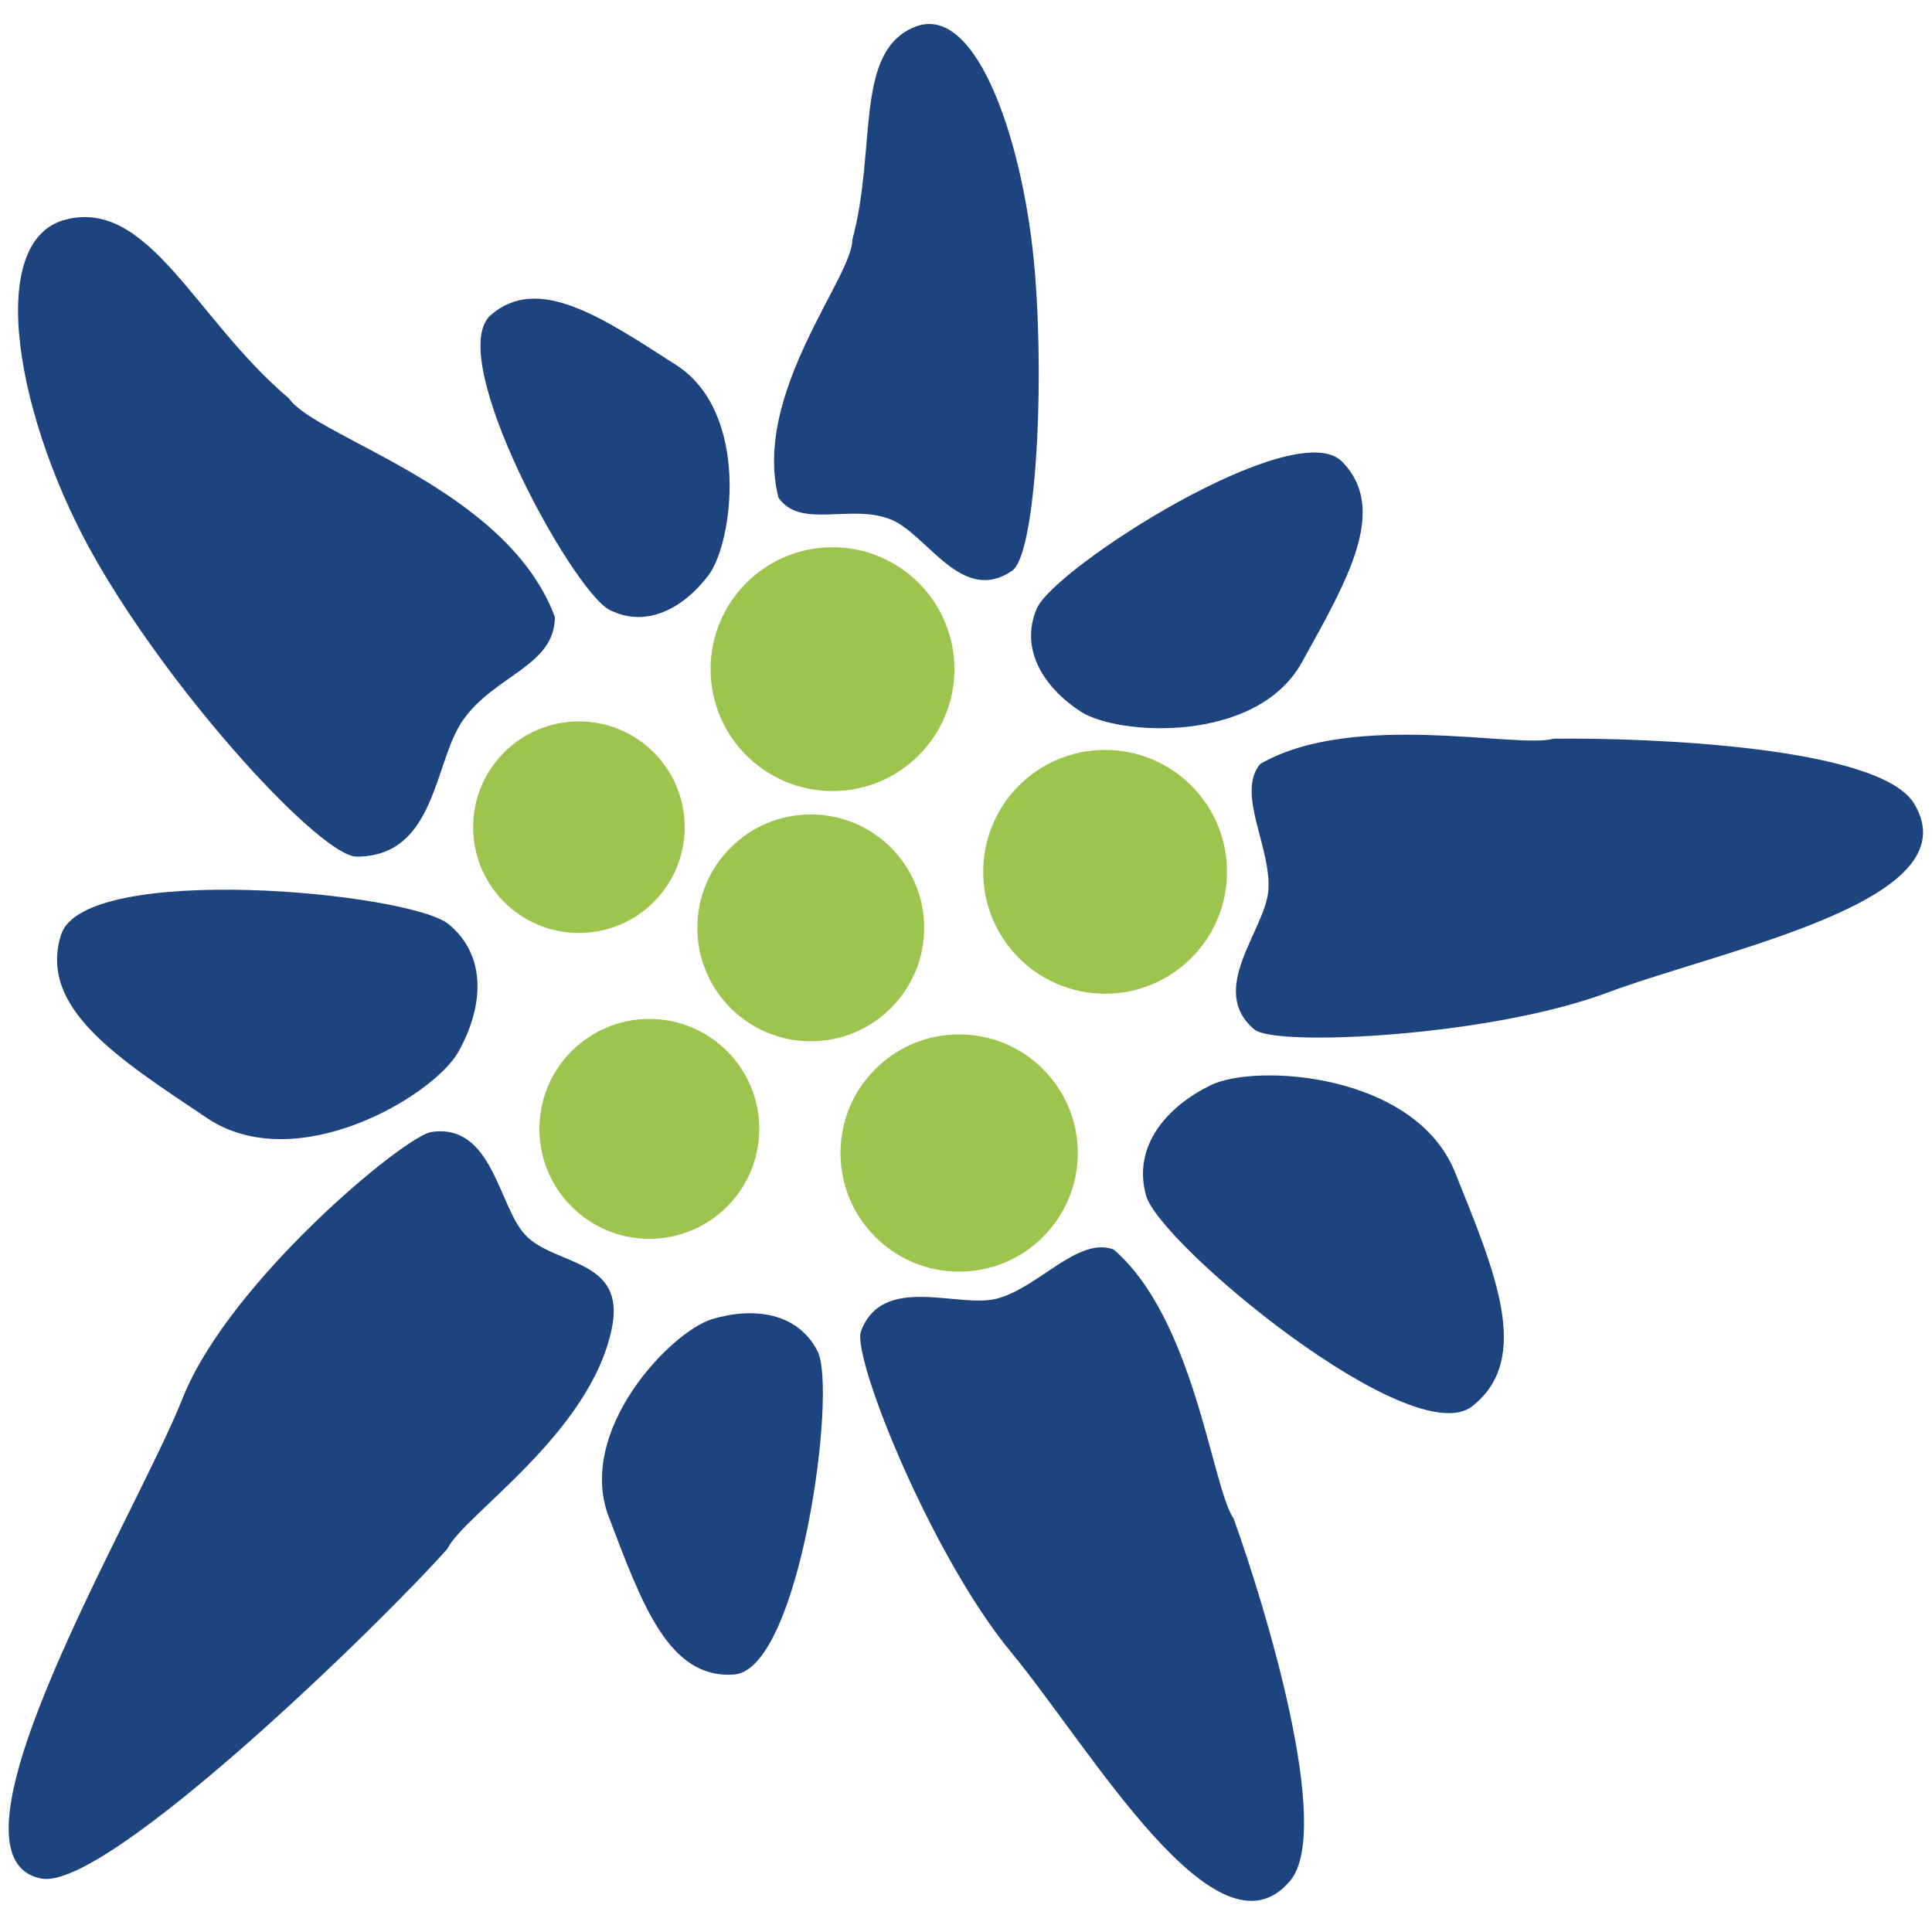
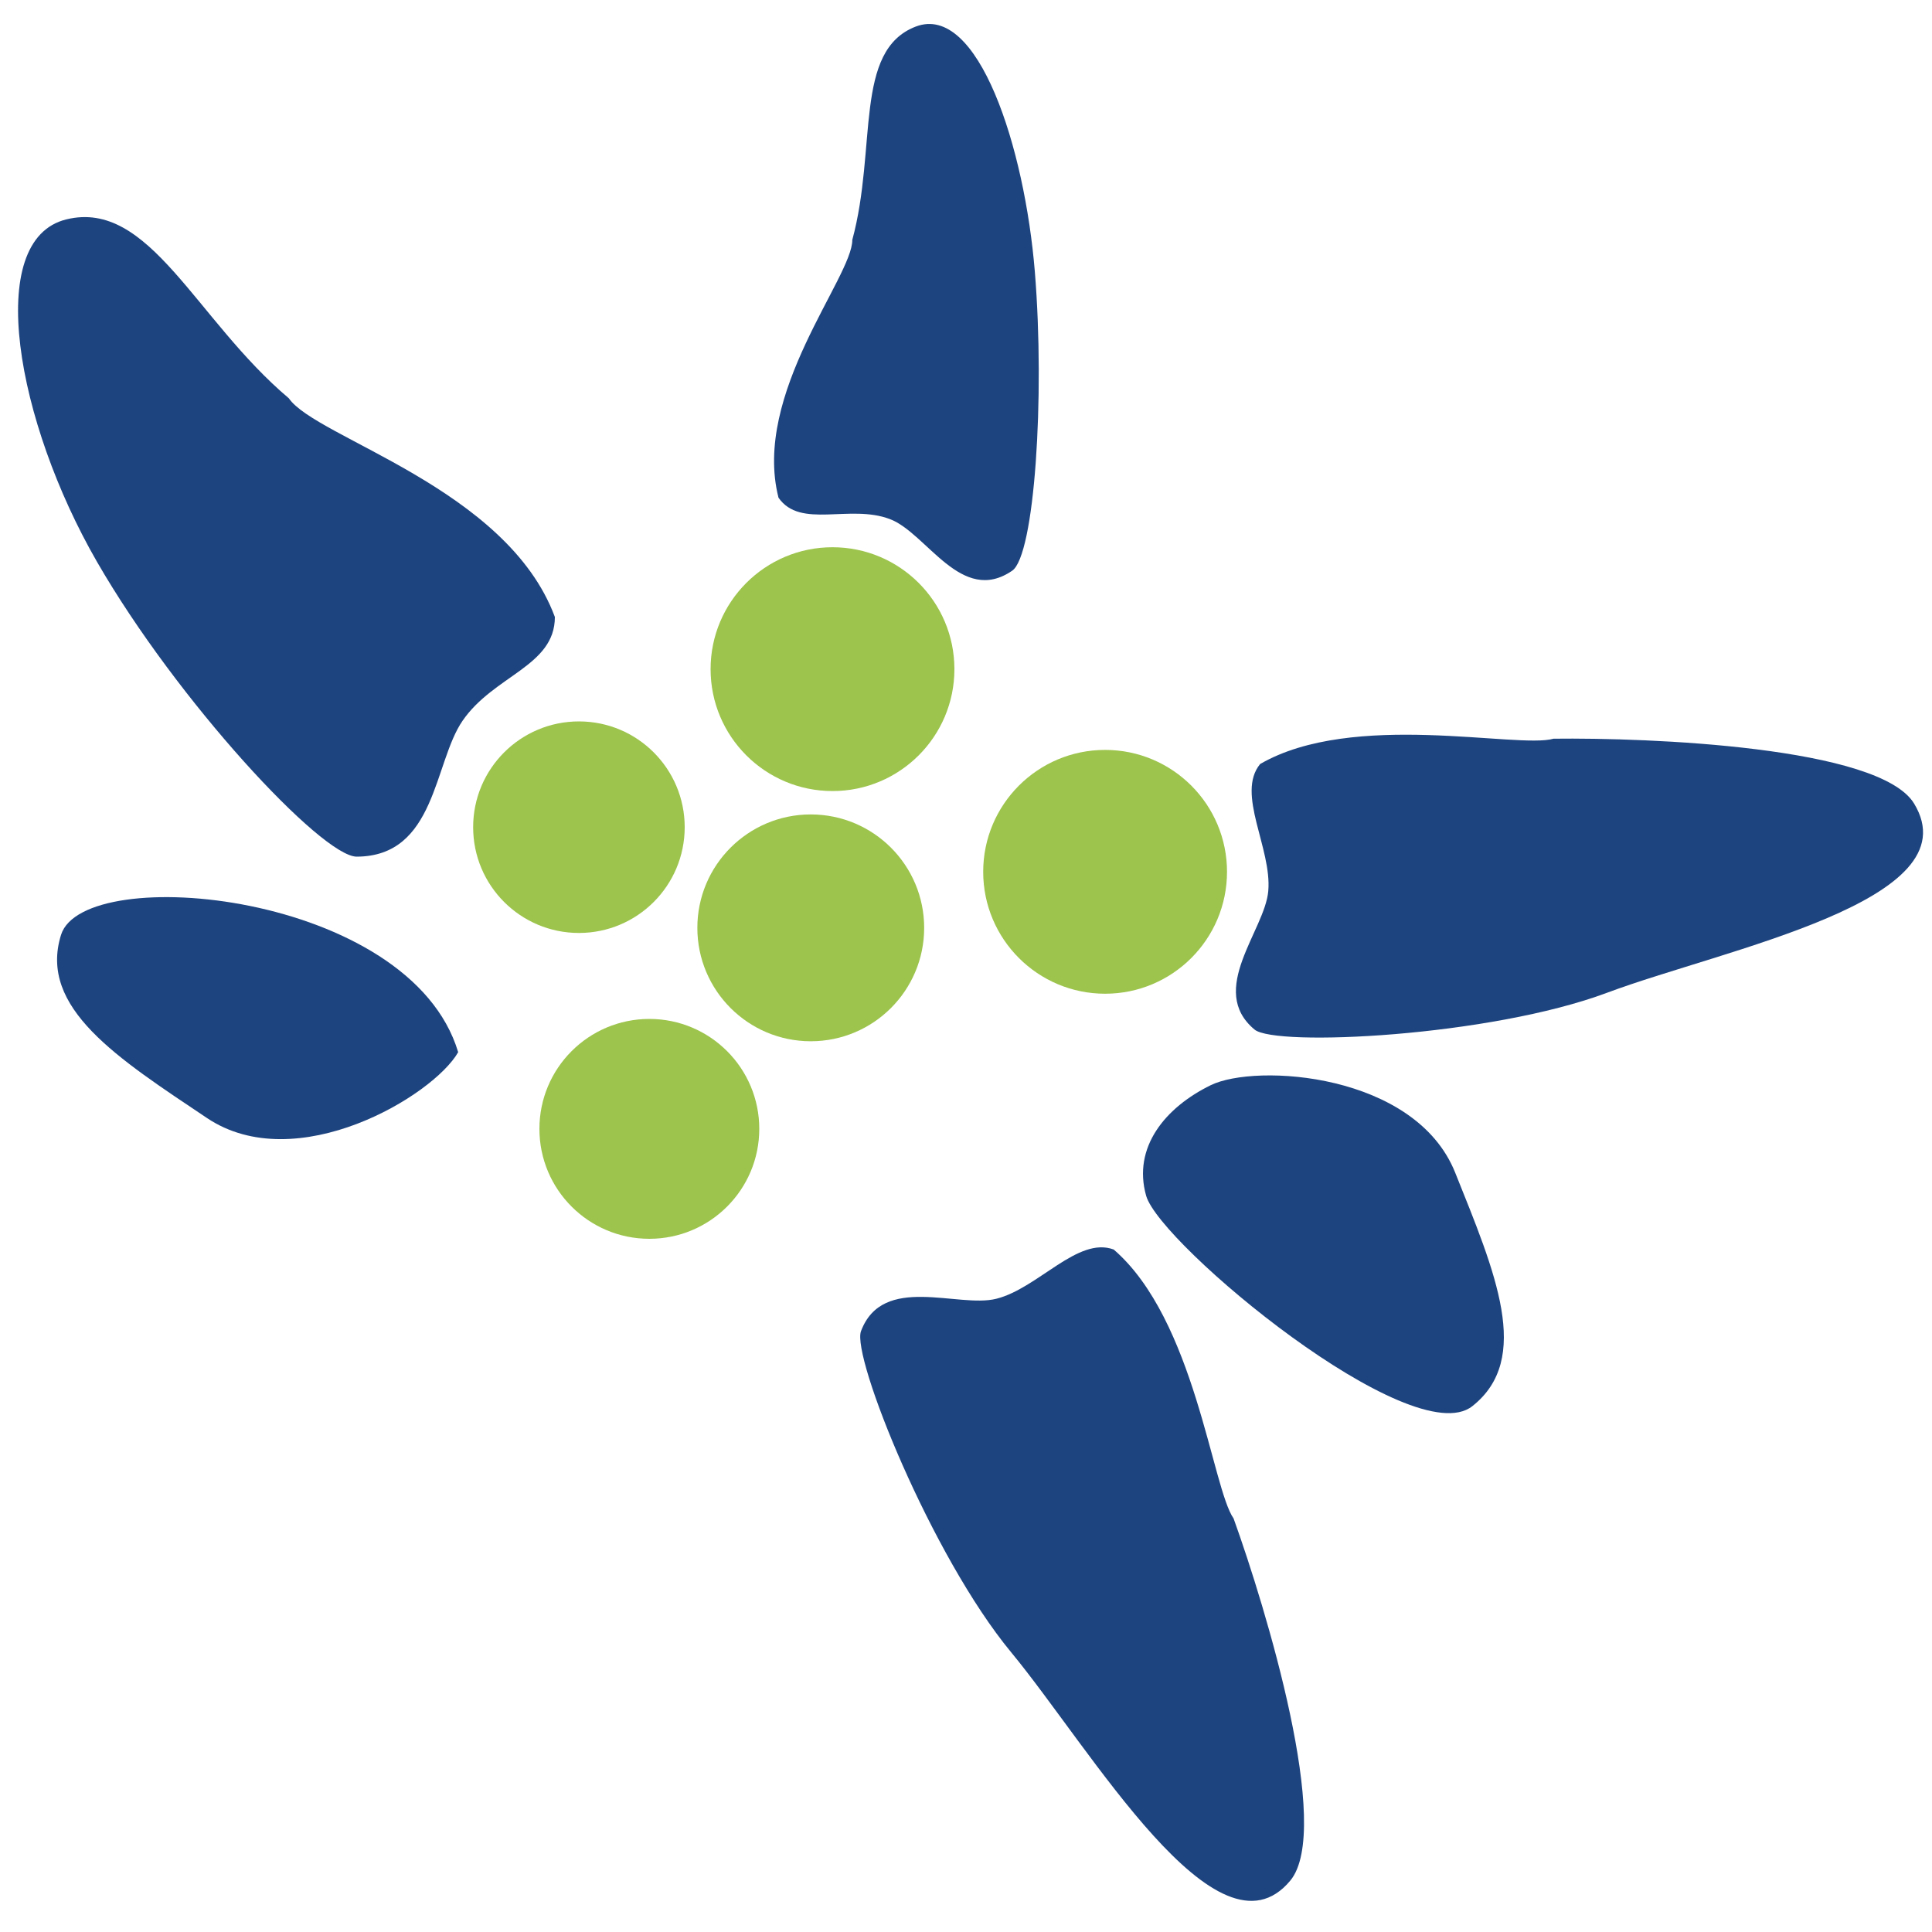
<svg xmlns="http://www.w3.org/2000/svg" version="1.1" id="Слой_1" x="0px" y="0px" viewBox="0 0 200 200" style="enable-background:new 0 0 200 200;" xml:space="preserve">
  <style type="text/css">
	.st0{fill:#9DC44D;}
	.st1{fill:#1E447F;}
</style>
  <g>
    <circle class="st0" cx="86.18" cy="69.27" r="12.62" />
    <circle class="st0" cx="114.4" cy="90.25" r="12.62" />
    <circle class="st0" cx="83.93" cy="96.05" r="11.74" />
-     <circle class="st0" cx="99.29" cy="119.36" r="12.28" />
    <circle class="st0" cx="59.93" cy="85.63" r="10.95" />
    <circle class="st0" cx="67.22" cy="116.86" r="11.38" />
    <path class="st1" d="M94.8,2.75c6.45-2.46,11.28,12.49,12.33,25.42s-0.03,29.32-2.35,30.91c-5.27,3.61-8.83-3.89-12.65-5.34   c-4.17-1.59-9.28,1.05-11.54-2.22c-2.74-10.76,7.66-22.82,7.64-26.69C90.81,15.31,88.35,5.22,94.8,2.75z" />
    <path class="st1" d="M6.87,22.71c-8.61,2.1-5.15,21.01,3.16,35.43s23.29,30.55,26.9,30.54c8.2-0.03,7.97-9.73,10.95-14.06   c3.25-4.73,9.56-5.64,9.56-10.75C52.48,50.5,32.7,45.34,29.9,41.23C20.23,33.07,15.48,20.6,6.87,22.71z" />
    <path class="st1" d="M198.15,83.19c6.11,10.09-19.65,15.04-31.79,19.58c-12.14,4.54-34.33,5.61-36.49,3.81   c-4.91-4.09,1.06-10.25,1.42-14.33c0.39-4.45-3.37-10.09-0.84-13.16c9.61-5.57,26.65-1.55,30.37-2.62   C170.65,76.35,194.57,77.28,198.15,83.19z" />
    <path class="st1" d="M133.57,194.68c-7.54,9.08-20.64-13.65-28.9-23.64s-16.53-30.61-15.54-33.24c2.25-5.98,10.03-2.36,14-3.35   c4.33-1.08,8.44-6.49,12.16-5.1c8.41,7.26,10.18,24.67,12.41,27.84C131.04,166.46,137.98,189.37,133.57,194.68z" />
-     <path class="st1" d="M4.29,194.47c-11.59-2.22,9.84-37.64,14.6-49.69c4.76-12.06,23-27.2,25.78-27.6   c6.32-0.91,6.91,7.65,9.69,10.64c3.04,3.27,10.54,2.39,8.96,9.78c-2.29,10.87-15.31,19.23-17,22.72   C39.8,167.71,11.07,195.77,4.29,194.47z" />
-     <path class="st1" d="M138.92,47.78c4.87,4.93,0.56,12.27-4.14,20.77s-19.11,7.6-22.91,5.11c-3.81-2.49-6.34-6.43-4.55-10.65   C109.09,58.8,134.05,42.85,138.92,47.78z" />
-     <path class="st1" d="M76.01,173.34c-6.8,0.53-9.58-7.38-12.99-16.31c-3.41-8.94,6.43-19.2,10.72-20.48s8.86-0.68,10.9,3.34   C86.68,143.91,82.81,172.81,76.01,173.34z" />
-     <path class="st1" d="M50.81,32.61c4.91-4.25,11.51,0.24,19.18,5.17s5.92,18.35,3.36,21.76c-2.57,3.4-6.41,5.53-10.24,3.6   C59.26,61.2,45.89,36.86,50.81,32.61z" />
-     <path class="st1" d="M6.32,96.77c-2.37,7.57,5.87,12.78,15.11,18.97s23.43-2.29,26-6.82s3.07-9.87-0.95-13.22   C42.46,92.34,8.7,89.2,6.32,96.77z" />
+     <path class="st1" d="M6.32,96.77c-2.37,7.57,5.87,12.78,15.11,18.97s23.43-2.29,26-6.82C42.46,92.34,8.7,89.2,6.32,96.77z" />
    <path class="st1" d="M152.41,145.57c6.23-4.91,2.37-13.86-1.77-24.18c-4.13-10.32-20.63-11.34-25.31-9.05   c-4.68,2.29-8.11,6.41-6.68,11.45C120.09,128.83,146.18,150.48,152.41,145.57z" />
  </g>
</svg>